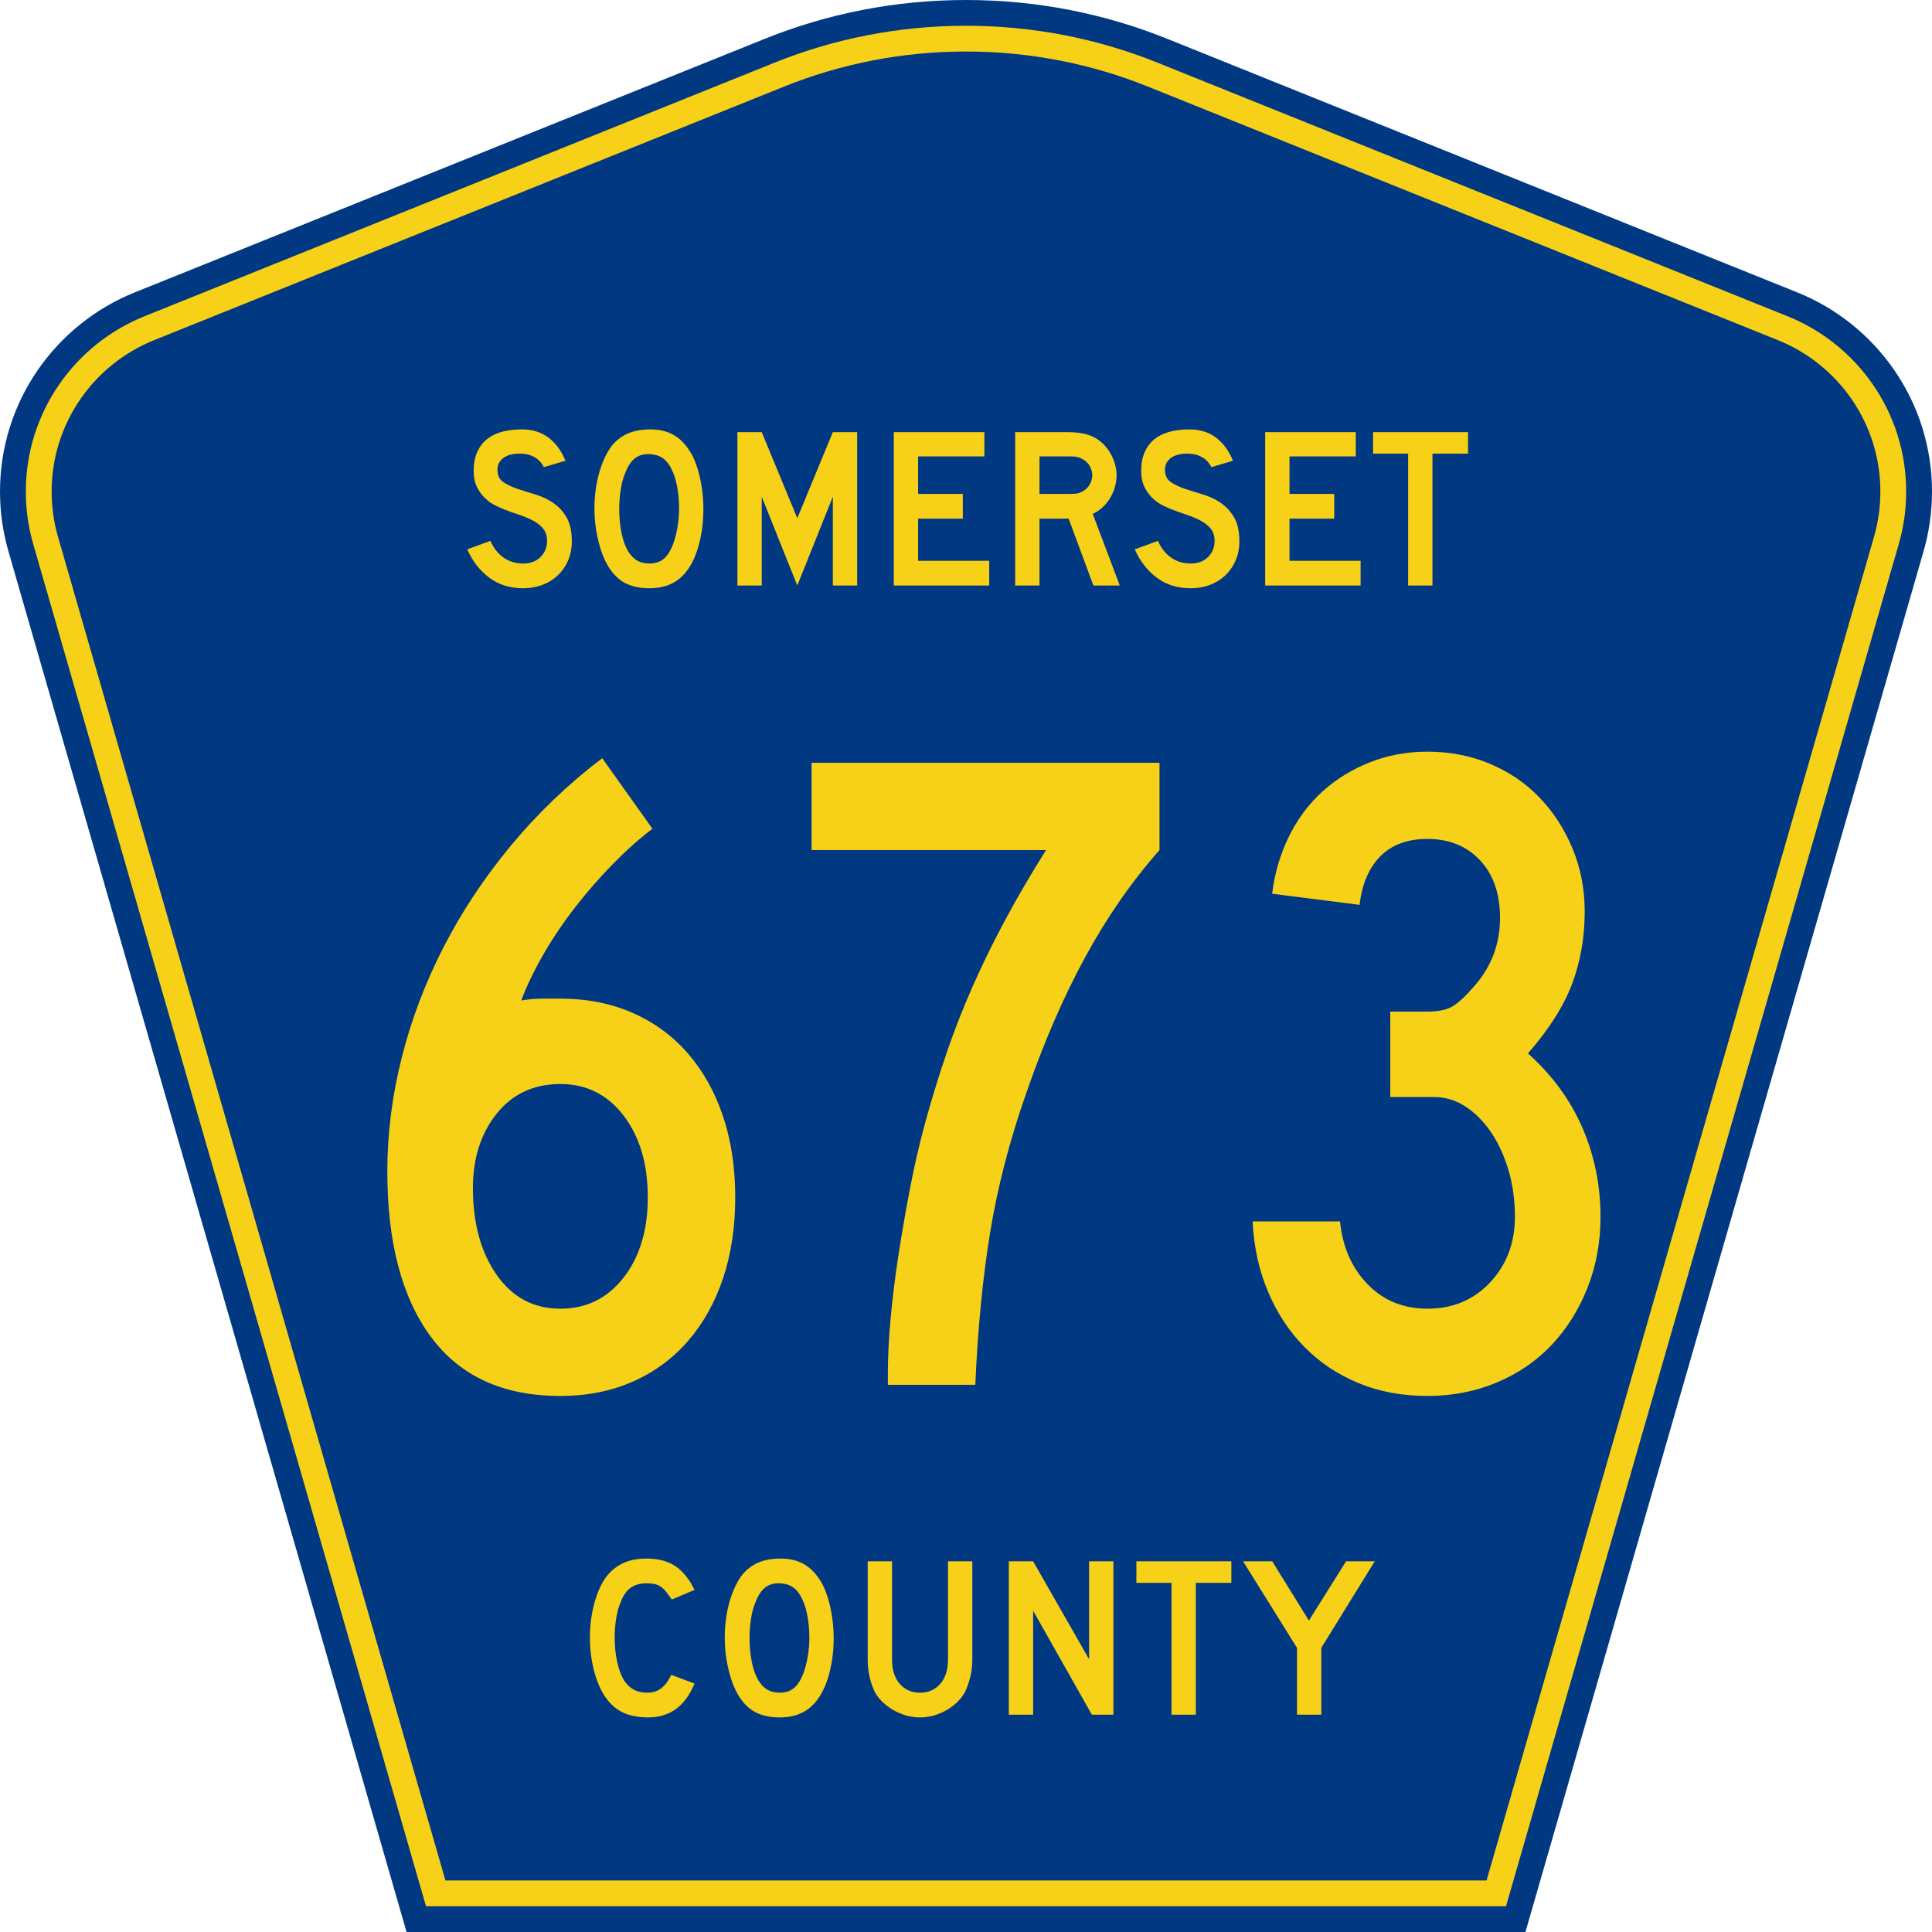
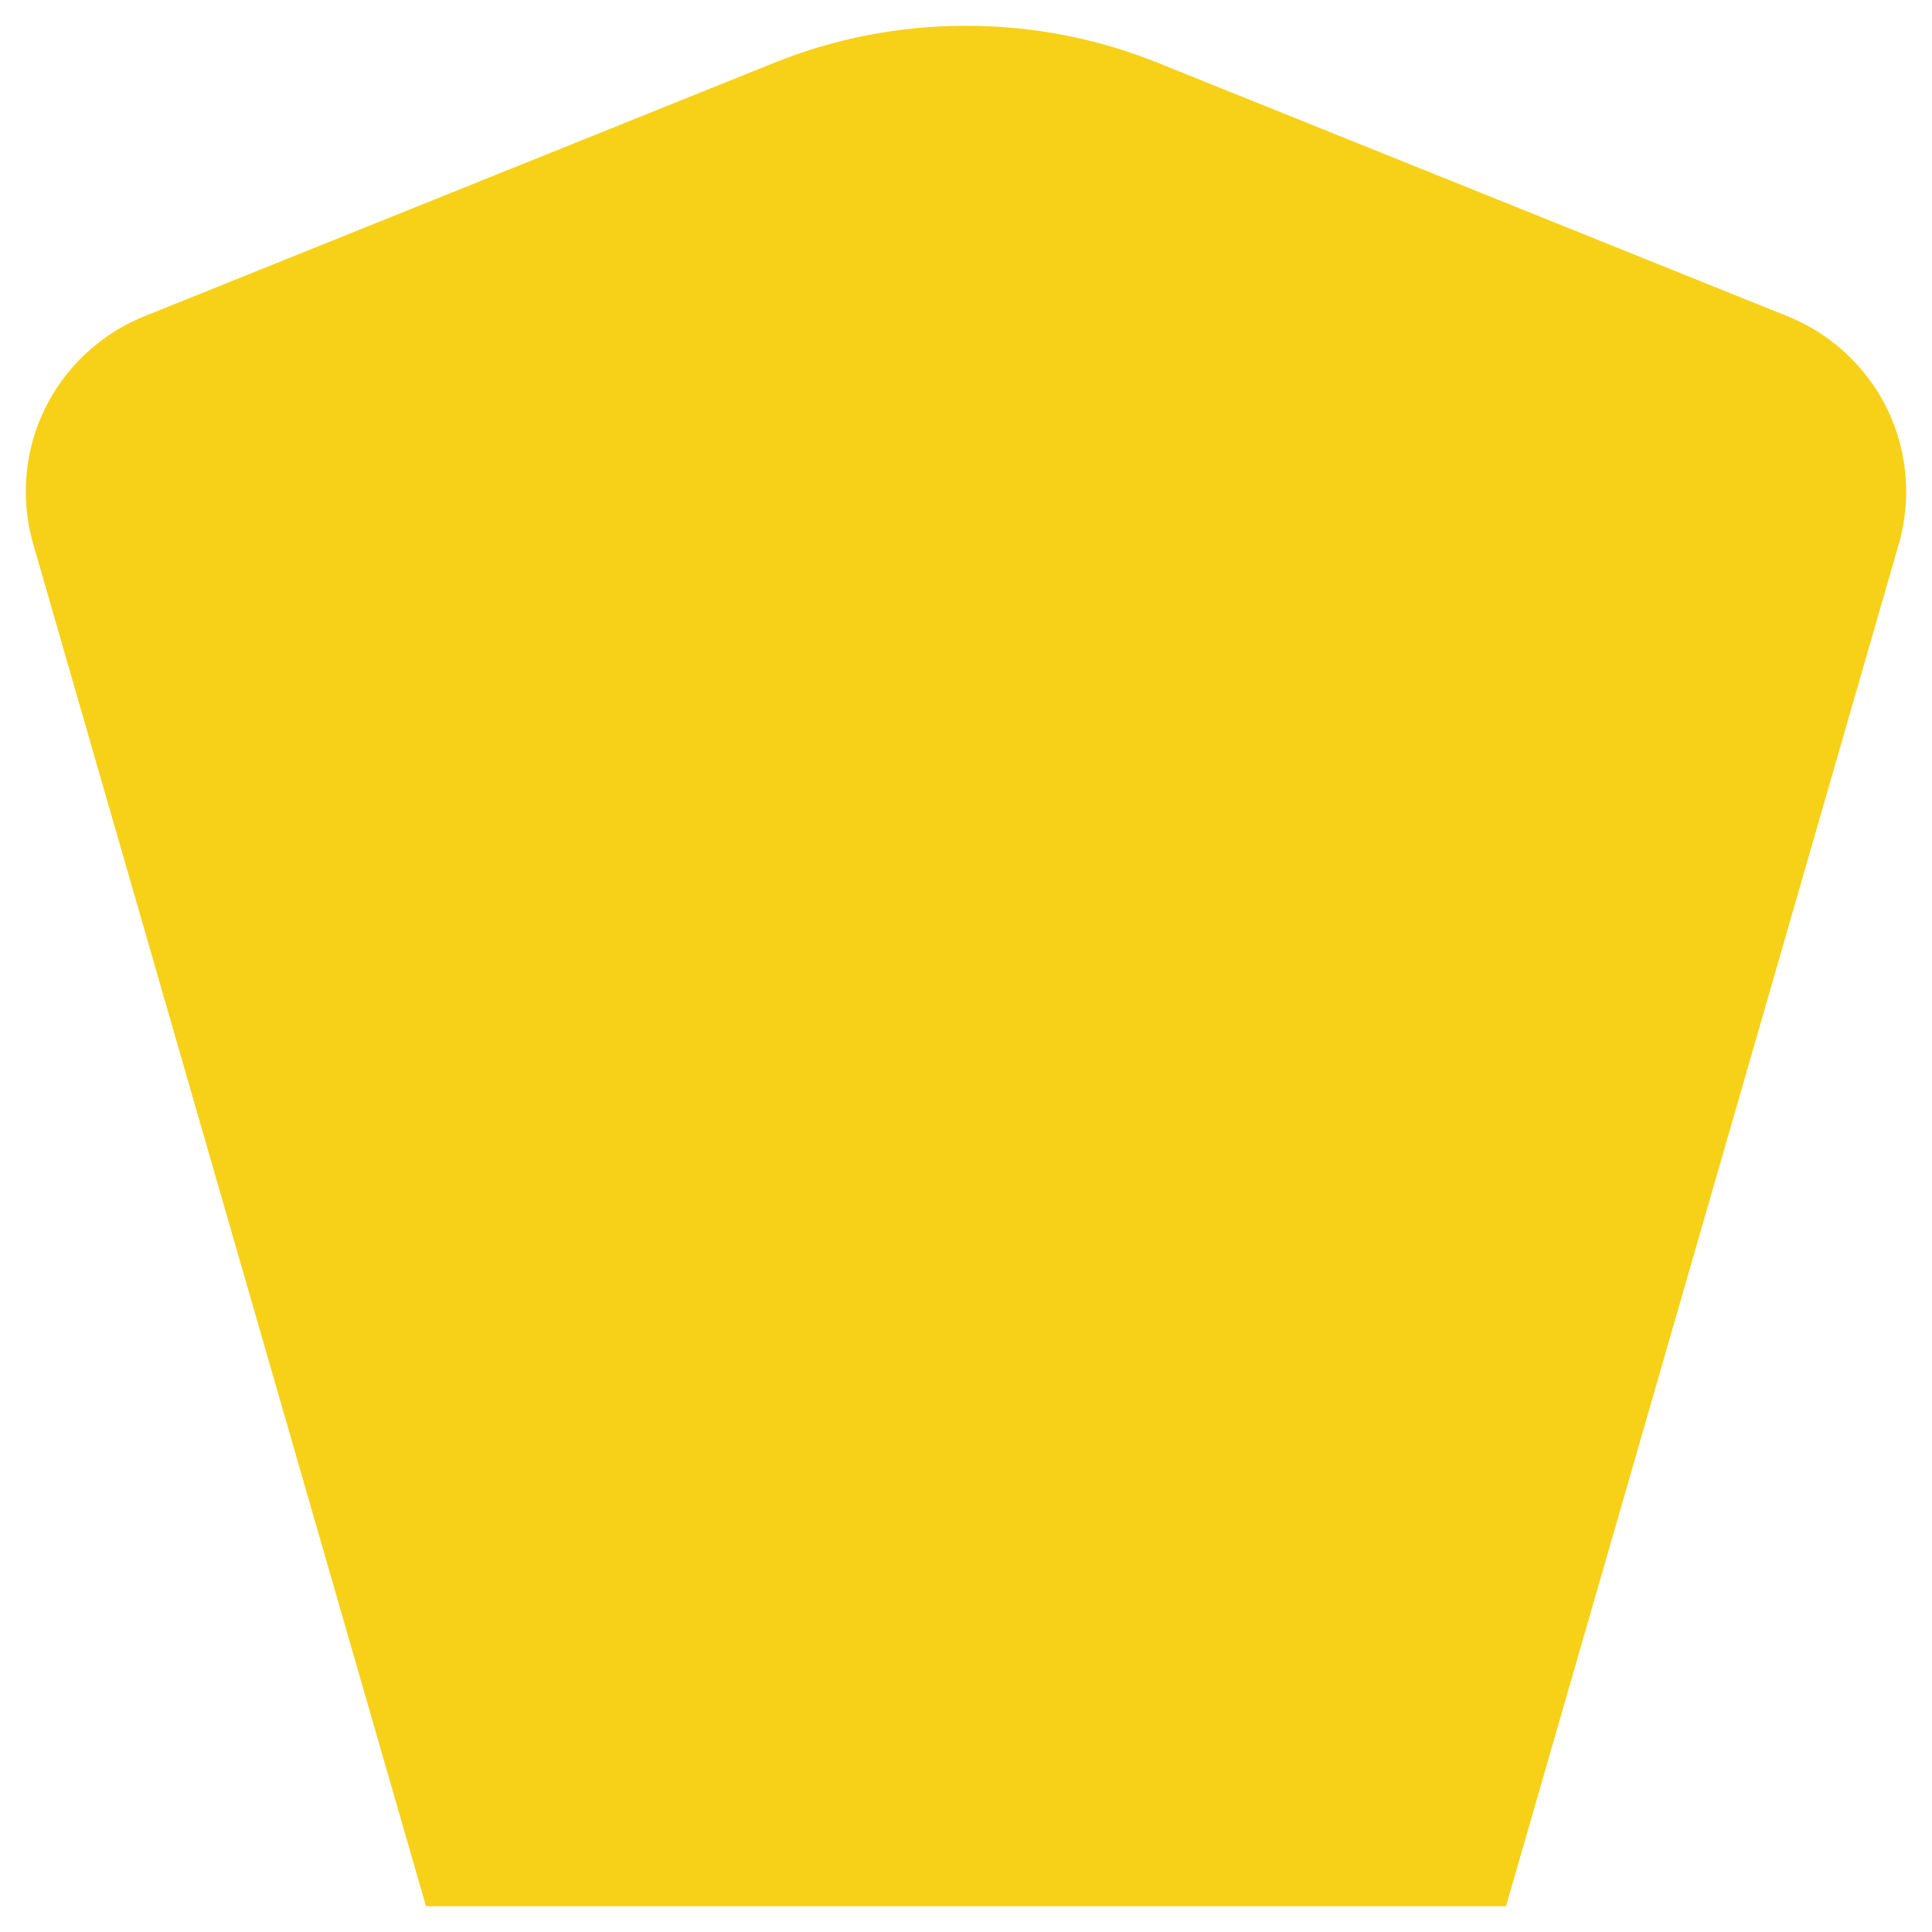
<svg xmlns="http://www.w3.org/2000/svg" xmlns:ns1="http://sodipodi.sourceforge.net/DTD/sodipodi-0.dtd" xmlns:ns2="http://www.inkscape.org/namespaces/inkscape" version="1.0" id="Layer_1" width="450" height="450" viewBox="0 0 448.949 450" overflow="visible" enable-background="new 0 0 448.949 450" xml:space="preserve" ns1:version="0.32" ns2:version="0.45.1" ns1:docname="Somerset County Route 673 NJ.svg" ns1:docbase="C:\Users\Emil\Desktop\Matté's Work\Pix\svg\Somerset Co" ns2:output_extension="org.inkscape.output.svg.inkscape">
  <defs id="defs52" />
  <ns1:namedview ns2:window-height="933" ns2:window-width="1224" ns2:pageshadow="2" ns2:pageopacity="0.0" borderopacity="1.0" bordercolor="#666666" pagecolor="#ffffff" id="base" ns2:zoom="1.6333316" ns2:cx="225.52539" ns2:cy="224.99975" ns2:window-x="12" ns2:window-y="16" ns2:current-layer="Layer_1" />
  <g id="g3">
-     <path clip-rule="evenodd" d="M 94.17,450 L 1.421,128.337 C 0.154,123.941 -0.525,119.296 -0.525,114.494 C -0.525,93.492 12.453,75.515 30.845,68.109 L 177.585,9.048 C 192.068,3.213 207.895,0 224.475,0 C 241.053,0 256.88,3.213 271.364,9.048 L 418.104,68.109 C 436.496,75.515 449.474,93.492 449.474,114.494 C 449.474,119.296 448.796,123.941 447.528,128.337 L 354.779,450 L 94.17,450 L 94.17,450 z " id="path5" style="fill:#003882;fill-rule:evenodd" />
    <path clip-rule="evenodd" d="M 7.2,126.679 C 6.087,122.816 5.489,118.73 5.489,114.494 C 5.489,96.021 16.9,80.194 33.095,73.673 L 179.836,14.612 C 193.616,9.06 208.68,6 224.475,6 C 240.269,6 255.333,9.06 269.113,14.612 L 415.854,73.673 C 432.05,80.194 443.46,96.021 443.46,114.494 C 443.46,118.73 442.862,122.816 441.748,126.679 L 350.251,444 L 98.698,444 L 7.2,126.679 z " id="path7" style="fill:#f7d117;fill-rule:evenodd" />
-     <path clip-rule="evenodd" d="M 11.503,114.494 C 11.503,98.549 21.348,84.874 35.346,79.237 L 182.087,20.175 C 195.164,14.907 209.465,12 224.475,12 C 239.484,12 253.786,14.907 266.862,20.175 L 413.603,79.237 C 427.601,84.874 437.446,98.549 437.446,114.494 C 437.446,118.164 436.928,121.691 435.969,125.021 L 345.723,438 L 103.226,438 L 12.98,125.021 C 12.021,121.692 11.503,118.164 11.503,114.494 z " id="path9" style="fill:#003882;fill-rule:evenodd" />
  </g>
-   <path transform="scale(1.001,0.999)" style="font-size:216.454px;font-style:normal;font-variant:normal;font-weight:normal;font-stretch:normal;text-align:center;line-height:100%;writing-mode:lr-tb;text-anchor:middle;fill:#f7d117;fill-opacity:1;font-family:Roadgeek 2005 Series D" d="M 170.552,279.153 C 170.552,286.08 169.614,292.357 167.738,297.985 C 165.862,303.613 163.155,308.483 159.619,312.594 C 156.083,316.705 151.79,319.879 146.742,322.116 C 141.693,324.353 136.066,325.471 129.861,325.471 C 116.584,325.471 106.554,320.89 99.772,311.728 C 92.99,302.566 89.6,289.687 89.6,273.089 C 89.6,264.29 90.718,255.453 92.955,246.577 C 95.192,237.701 98.439,229.115 102.695,220.818 C 106.951,212.522 112.182,204.621 118.387,197.117 C 124.592,189.613 131.662,182.832 139.598,176.772 L 151.29,193.22 C 148.26,195.528 145.194,198.269 142.091,201.444 C 138.989,204.619 136.066,207.975 133.322,211.511 C 130.579,215.047 128.125,218.691 125.96,222.443 C 123.796,226.195 122.064,229.802 120.765,233.263 C 122.5,232.977 124.125,232.834 125.64,232.834 C 127.155,232.834 128.562,232.834 129.861,232.834 C 136.066,232.834 141.693,233.951 146.742,236.186 C 151.79,238.421 156.083,241.595 159.619,245.708 C 163.155,249.822 165.862,254.692 167.738,260.32 C 169.614,265.948 170.552,272.226 170.552,279.153 L 170.552,279.153 z M 150.206,279.153 C 150.206,271.358 148.33,265.008 144.578,260.102 C 140.826,255.196 135.92,252.743 129.861,252.743 C 123.656,252.743 118.714,255.052 115.035,259.669 C 111.355,264.287 109.516,270.059 109.516,276.986 C 109.516,285.212 111.355,291.959 115.035,297.226 C 118.714,302.493 123.656,305.126 129.861,305.126 C 135.92,305.126 140.826,302.71 144.578,297.876 C 148.33,293.043 150.206,286.802 150.206,279.153 L 150.206,279.153 z M 269.273,198.201 C 262.782,205.559 257.011,213.892 251.96,223.2 C 246.908,232.507 242.364,243.005 238.326,254.692 C 234.428,265.803 231.613,276.661 229.88,287.268 C 228.147,297.874 226.992,309.743 226.416,322.875 L 206.07,322.875 L 206.07,319.843 C 206.07,316.237 206.287,312.052 206.721,307.289 C 207.155,302.527 207.768,297.585 208.561,292.463 C 209.353,287.342 210.255,282.147 211.266,276.88 C 212.276,271.613 213.431,266.598 214.73,261.833 C 216.315,256.064 218.01,250.546 219.813,245.279 C 221.617,240.012 223.637,234.853 225.874,229.802 C 228.111,224.751 230.6,219.664 233.342,214.54 C 236.083,209.416 239.259,203.97 242.87,198.201 L 188.321,198.201 L 188.321,177.849 L 269.273,177.849 L 269.273,198.201 L 269.273,198.201 z M 371.892,283.697 C 371.891,289.612 370.881,295.131 368.86,300.254 C 366.838,305.378 364.06,309.816 360.527,313.568 C 356.992,317.32 352.736,320.242 347.758,322.334 C 342.779,324.426 337.403,325.471 331.63,325.471 C 325.716,325.471 320.341,324.462 315.506,322.443 C 310.67,320.424 306.486,317.61 302.952,314.001 C 299.418,310.392 296.604,306.098 294.51,301.12 C 292.416,296.141 291.226,290.695 290.939,284.781 L 311.285,284.781 C 311.862,290.695 313.99,295.564 317.669,299.389 C 321.348,303.214 326.002,305.126 331.63,305.126 C 337.549,305.126 342.419,303.07 346.242,298.956 C 350.064,294.843 351.975,289.757 351.976,283.697 C 351.975,279.8 351.471,276.156 350.463,272.765 C 349.454,269.374 348.084,266.416 346.351,263.89 C 344.618,261.365 342.633,259.381 340.396,257.939 C 338.159,256.497 335.741,255.775 333.143,255.775 L 322.97,255.775 L 322.97,235.859 L 331.63,235.859 C 334.228,235.859 336.213,235.427 337.585,234.561 C 338.957,233.696 340.508,232.253 342.239,230.231 C 346.422,225.616 348.514,220.206 348.514,214.001 C 348.514,208.373 346.963,203.899 343.86,200.579 C 340.758,197.258 336.681,195.598 331.63,195.598 C 327.015,195.598 323.372,196.934 320.701,199.604 C 318.03,202.275 316.406,206.064 315.829,210.969 L 295.484,208.373 C 296.061,203.609 297.359,199.171 299.378,195.06 C 301.397,190.949 303.994,187.45 307.169,184.563 C 310.345,181.677 314.025,179.403 318.211,177.743 C 322.397,176.083 326.87,175.253 331.63,175.253 C 336.827,175.253 341.661,176.191 346.133,178.067 C 350.605,179.943 354.465,182.576 357.713,185.967 C 360.96,189.358 363.522,193.327 365.398,197.874 C 367.274,202.421 368.212,207.29 368.212,212.482 C 368.212,218.546 367.238,224.175 365.289,229.369 C 363.34,234.564 359.913,239.975 355.008,245.603 C 360.635,250.654 364.856,256.426 367.671,262.919 C 370.484,269.413 371.891,276.339 371.892,283.697 L 371.892,283.697 z " id="text1361" />
-   <path transform="scale(1.001,0.999)" style="font-size:53.373px;font-style:normal;font-variant:normal;font-weight:normal;font-stretch:normal;text-align:center;line-height:100%;writing-mode:lr-tb;text-anchor:middle;fill:#f7d117;fill-opacity:1;font-family:Roadgeek 2005 Series D" d="M 132.536,126.212 C 132.536,127.848 132.234,129.36 131.628,130.748 C 131.023,132.136 130.151,133.345 129.013,134.377 C 128.016,135.266 126.851,135.951 125.517,136.432 C 124.183,136.912 122.751,137.152 121.221,137.152 C 118.125,137.152 115.483,136.325 113.294,134.671 C 111.106,133.017 109.406,130.82 108.197,128.08 L 113.588,126.104 C 114.335,127.812 115.367,129.12 116.684,130.027 C 118,130.934 119.513,131.388 121.221,131.388 C 122.893,131.388 124.236,130.881 125.251,129.867 C 126.265,128.852 126.772,127.598 126.772,126.104 C 126.772,124.93 126.46,123.97 125.838,123.223 C 125.215,122.476 124.405,121.844 123.409,121.328 C 122.413,120.811 121.319,120.357 120.126,119.966 C 118.934,119.574 117.751,119.147 116.577,118.685 C 116.043,118.472 115.384,118.17 114.602,117.778 C 113.82,117.387 113.064,116.844 112.334,116.15 C 111.604,115.457 110.981,114.593 110.466,113.561 C 109.95,112.529 109.692,111.266 109.692,109.772 C 109.692,108.029 109.976,106.544 110.545,105.316 C 111.114,104.089 111.888,103.092 112.867,102.327 C 113.846,101.562 115.021,101.002 116.391,100.646 C 117.76,100.289 119.246,100.111 120.846,100.111 C 123.373,100.111 125.482,100.77 127.172,102.086 C 128.862,103.403 130.152,105.182 131.041,107.423 L 126.024,108.918 C 125.74,108.349 125.366,107.834 124.904,107.371 C 124.512,106.979 123.969,106.623 123.275,106.302 C 122.581,105.982 121.736,105.805 120.74,105.77 C 120.1,105.734 119.432,105.778 118.738,105.903 C 118.045,106.027 117.431,106.249 116.897,106.57 C 116.363,106.89 115.936,107.326 115.616,107.878 C 115.296,108.429 115.171,109.114 115.243,109.933 C 115.314,111.035 115.794,111.88 116.684,112.468 C 117.574,113.055 118.659,113.562 119.94,113.989 C 121.221,114.416 122.599,114.851 124.076,115.296 C 125.553,115.741 126.914,116.381 128.159,117.217 C 129.404,118.053 130.445,119.174 131.281,120.58 C 132.118,121.986 132.536,123.863 132.536,126.212 L 132.536,126.212 z M 163.144,118.685 C 163.144,121.532 162.806,124.254 162.13,126.852 C 161.454,129.449 160.493,131.549 159.247,133.15 C 157.255,135.818 154.373,137.152 150.602,137.152 C 148.075,137.152 145.993,136.637 144.357,135.605 C 142.72,134.573 141.368,132.954 140.301,130.748 C 139.554,129.218 138.949,127.359 138.486,125.171 C 138.024,122.983 137.792,120.821 137.792,118.685 C 137.792,115.732 138.139,112.993 138.833,110.467 C 139.527,107.94 140.479,105.823 141.689,104.115 C 142.756,102.763 144.028,101.758 145.505,101.099 C 146.982,100.441 148.752,100.111 150.815,100.111 C 153.092,100.111 155.031,100.627 156.632,101.66 C 158.233,102.692 159.604,104.31 160.743,106.516 C 161.49,108.118 162.077,109.986 162.503,112.121 C 162.93,114.256 163.144,116.444 163.144,118.685 L 163.144,118.685 z M 157.487,118.685 C 157.487,116.657 157.309,114.781 156.953,113.055 C 156.598,111.329 156.064,109.861 155.351,108.651 C 154.782,107.726 154.133,107.05 153.404,106.623 C 152.675,106.197 151.776,105.947 150.709,105.876 C 149.321,105.805 148.165,106.126 147.24,106.837 C 146.315,107.548 145.549,108.704 144.945,110.306 C 144.482,111.374 144.135,112.663 143.904,114.175 C 143.673,115.688 143.557,117.191 143.557,118.685 C 143.557,120.607 143.735,122.457 144.09,124.237 C 144.446,126.016 144.979,127.475 145.691,128.613 C 146.261,129.538 146.937,130.232 147.719,130.694 C 148.502,131.157 149.462,131.388 150.602,131.388 C 151.918,131.388 153.012,131.032 153.884,130.321 C 154.756,129.61 155.494,128.453 156.099,126.852 C 156.277,126.389 156.455,125.829 156.633,125.171 C 156.811,124.513 156.962,123.819 157.087,123.089 C 157.211,122.359 157.309,121.621 157.38,120.874 C 157.451,120.127 157.487,119.397 157.487,118.685 L 157.487,118.685 z M 193.267,136.512 L 193.267,115.803 L 184.994,136.512 L 176.721,115.803 L 176.721,136.512 L 171.063,136.512 L 171.063,100.751 L 176.721,100.751 L 184.994,120.82 L 193.267,100.751 L 198.924,100.751 L 198.924,136.512 L 193.267,136.512 z M 207.444,136.512 L 207.444,100.751 L 228.528,100.751 L 228.528,106.41 L 213.103,106.41 L 213.103,115.163 L 223.511,115.163 L 223.511,120.928 L 213.103,120.928 L 213.103,130.748 L 229.649,130.748 L 229.649,136.512 L 207.444,136.512 z M 253.895,136.512 L 248.131,120.928 L 241.353,120.928 L 241.353,136.512 L 235.695,136.512 L 235.695,100.751 L 247.491,100.751 C 248.878,100.751 250.07,100.832 251.067,100.992 C 252.063,101.152 253.006,101.446 253.895,101.874 C 254.678,102.265 255.399,102.771 256.057,103.394 C 256.716,104.017 257.285,104.729 257.765,105.529 C 258.245,106.329 258.619,107.183 258.886,108.091 C 259.153,108.999 259.287,109.897 259.287,110.787 C 259.287,111.748 259.153,112.682 258.886,113.589 C 258.619,114.496 258.245,115.35 257.765,116.15 C 257.285,116.951 256.698,117.671 256.005,118.312 C 255.311,118.953 254.554,119.451 253.736,119.807 L 260.034,136.512 L 253.895,136.512 z M 253.628,110.787 C 253.628,110.04 253.433,109.328 253.042,108.652 C 252.651,107.976 252.099,107.442 251.387,107.05 C 250.924,106.801 250.497,106.633 250.106,106.544 C 249.714,106.455 249.056,106.41 248.131,106.41 L 241.353,106.41 L 241.353,115.163 L 248.131,115.163 C 249.021,115.163 249.671,115.128 250.08,115.057 C 250.489,114.986 250.924,114.825 251.387,114.575 C 252.099,114.184 252.651,113.642 253.042,112.948 C 253.433,112.254 253.628,111.534 253.628,110.787 L 253.628,110.787 z M 287.861,126.212 C 287.861,127.848 287.558,129.36 286.953,130.748 C 286.348,132.136 285.476,133.345 284.338,134.377 C 283.341,135.266 282.176,135.951 280.842,136.432 C 279.508,136.912 278.076,137.152 276.546,137.152 C 273.45,137.152 270.808,136.325 268.619,134.671 C 266.43,133.017 264.731,130.82 263.522,128.08 L 268.913,126.104 C 269.66,127.812 270.692,129.12 272.009,130.027 C 273.325,130.934 274.838,131.388 276.546,131.388 C 278.218,131.388 279.561,130.881 280.575,129.867 C 281.59,128.852 282.097,127.598 282.097,126.104 C 282.097,124.93 281.785,123.97 281.163,123.223 C 280.54,122.476 279.73,121.844 278.734,121.328 C 277.738,120.811 276.643,120.357 275.451,119.966 C 274.259,119.574 273.076,119.147 271.902,118.685 C 271.368,118.472 270.709,118.17 269.927,117.778 C 269.145,117.387 268.389,116.844 267.659,116.15 C 266.929,115.457 266.306,114.593 265.791,113.561 C 265.275,112.529 265.017,111.266 265.017,109.772 C 265.017,108.029 265.301,106.544 265.87,105.316 C 266.439,104.089 267.213,103.092 268.192,102.327 C 269.171,101.562 270.346,101.002 271.715,100.646 C 273.085,100.289 274.57,100.111 276.171,100.111 C 278.698,100.111 280.806,100.77 282.497,102.086 C 284.187,103.403 285.476,105.182 286.366,107.423 L 281.349,108.918 C 281.065,108.349 280.691,107.834 280.228,107.371 C 279.836,106.979 279.293,106.623 278.6,106.302 C 277.906,105.982 277.061,105.805 276.065,105.77 C 275.424,105.734 274.757,105.778 274.063,105.903 C 273.369,106.027 272.756,106.249 272.222,106.57 C 271.688,106.89 271.261,107.326 270.941,107.878 C 270.621,108.429 270.496,109.114 270.568,109.933 C 270.638,111.035 271.119,111.88 272.009,112.468 C 272.898,113.055 273.984,113.562 275.265,113.989 C 276.545,114.416 277.924,114.851 279.401,115.296 C 280.878,115.741 282.239,116.381 283.484,117.217 C 284.729,118.053 285.769,119.174 286.606,120.58 C 287.443,121.986 287.861,123.863 287.861,126.212 L 287.861,126.212 z M 293.863,136.512 L 293.863,100.751 L 314.947,100.751 L 314.947,106.41 L 299.522,106.41 L 299.522,115.163 L 309.93,115.163 L 309.93,120.928 L 299.522,120.928 L 299.522,130.748 L 316.068,130.748 L 316.068,136.512 L 293.863,136.512 z M 332.789,105.77 L 332.789,136.512 L 327.132,136.512 L 327.132,105.77 L 318.965,105.77 L 318.965,100.751 L 341.062,100.751 L 341.062,105.77 L 332.789,105.77 z " id="text1375" />
-   <path transform="scale(1.001,0.999)" style="font-size:53.37px;font-style:normal;font-variant:normal;font-weight:normal;font-stretch:normal;text-align:center;line-height:125%;writing-mode:lr-tb;text-anchor:middle;fill:#f7d117;fill-opacity:1;font-family:Roadgeek 2005 Series D" d="M 161.072,392.523 C 158.937,397.788 155.343,400.42 150.291,400.42 C 147.622,400.42 145.416,399.905 143.673,398.873 C 141.929,397.841 140.488,396.223 139.349,394.016 C 138.532,392.415 137.892,390.546 137.429,388.412 C 136.966,386.277 136.735,384.089 136.735,381.848 C 136.735,379.002 137.091,376.28 137.802,373.682 C 138.513,371.084 139.491,368.985 140.737,367.385 C 141.804,366.068 143.094,365.071 144.607,364.395 C 146.119,363.719 147.889,363.381 149.916,363.381 C 152.621,363.381 154.854,363.969 156.615,365.143 C 158.377,366.317 159.862,368.167 161.072,370.693 L 155.788,372.935 C 155.29,372.188 154.836,371.566 154.426,371.067 C 154.017,370.569 153.59,370.178 153.145,369.893 C 152.701,369.609 152.221,369.413 151.705,369.306 C 151.189,369.199 150.593,369.145 149.916,369.145 C 148.458,369.145 147.24,369.483 146.262,370.159 C 145.283,370.835 144.492,371.974 143.887,373.576 C 143.424,374.643 143.077,375.906 142.846,377.365 C 142.615,378.824 142.499,380.318 142.499,381.848 C 142.499,383.805 142.695,385.681 143.086,387.478 C 143.478,389.275 144.029,390.743 144.74,391.881 C 145.381,392.806 146.128,393.5 146.982,393.962 C 147.836,394.425 148.885,394.656 150.13,394.656 C 151.34,394.656 152.39,394.327 153.28,393.669 C 154.169,393.011 154.969,391.953 155.68,390.493 L 161.072,392.523 L 161.072,392.523 z M 193.461,381.954 C 193.46,384.801 193.123,387.523 192.447,390.12 C 191.771,392.717 190.81,394.817 189.565,396.419 C 187.572,399.086 184.69,400.42 180.919,400.42 C 178.393,400.42 176.311,399.905 174.675,398.873 C 173.038,397.841 171.687,396.223 170.619,394.016 C 169.872,392.486 169.267,390.627 168.805,388.439 C 168.342,386.251 168.111,384.09 168.111,381.954 C 168.111,379.001 168.458,376.262 169.152,373.736 C 169.846,371.21 170.797,369.093 172.007,367.385 C 173.074,366.033 174.346,365.028 175.823,364.369 C 177.3,363.711 179.07,363.381 181.133,363.381 C 183.41,363.381 185.349,363.897 186.95,364.929 C 188.551,365.962 189.921,367.58 191.06,369.786 C 191.807,371.387 192.394,373.255 192.82,375.39 C 193.247,377.525 193.46,379.713 193.461,381.954 L 193.461,381.954 z M 187.804,381.954 C 187.804,379.927 187.626,378.05 187.271,376.324 C 186.915,374.598 186.381,373.13 185.669,371.921 C 185.1,370.996 184.451,370.32 183.722,369.893 C 182.992,369.466 182.094,369.217 181.027,369.145 C 179.639,369.075 178.483,369.395 177.558,370.106 C 176.632,370.818 175.868,371.974 175.263,373.576 C 174.8,374.643 174.453,375.933 174.222,377.445 C 173.991,378.957 173.875,380.46 173.875,381.954 C 173.875,383.876 174.053,385.726 174.408,387.505 C 174.764,389.284 175.297,390.743 176.009,391.881 C 176.579,392.806 177.255,393.5 178.037,393.962 C 178.82,394.425 179.78,394.656 180.919,394.656 C 182.235,394.656 183.329,394.301 184.201,393.589 C 185.073,392.878 185.811,391.722 186.416,390.12 C 186.594,389.658 186.772,389.097 186.95,388.439 C 187.129,387.781 187.28,387.088 187.404,386.358 C 187.528,385.628 187.626,384.89 187.697,384.143 C 187.768,383.396 187.804,382.666 187.804,381.954 L 187.804,381.954 z M 225.718,386.972 C 225.718,388.36 225.566,389.676 225.264,390.921 C 224.962,392.166 224.561,393.322 224.063,394.389 C 223.6,395.279 222.995,396.089 222.248,396.818 C 221.501,397.548 220.665,398.179 219.74,398.713 C 218.815,399.246 217.827,399.664 216.777,399.967 C 215.727,400.269 214.651,400.42 213.549,400.42 C 212.446,400.42 211.369,400.269 210.32,399.967 C 209.27,399.664 208.282,399.246 207.357,398.713 C 206.432,398.179 205.587,397.548 204.822,396.818 C 204.057,396.089 203.443,395.279 202.98,394.389 C 202.483,393.322 202.092,392.166 201.807,390.921 C 201.522,389.676 201.379,388.36 201.379,386.972 L 201.379,364.021 L 207.038,364.021 L 207.038,386.972 C 207.038,389.319 207.633,391.187 208.825,392.575 C 210.017,393.962 211.592,394.656 213.549,394.656 C 215.506,394.656 217.08,393.962 218.272,392.575 C 219.463,391.187 220.059,389.319 220.059,386.972 L 220.059,364.021 L 225.718,364.021 L 225.718,386.972 L 225.718,386.972 z M 253.535,399.78 L 239.873,375.55 L 239.873,399.78 L 234.215,399.78 L 234.215,364.021 L 239.873,364.021 L 252.895,386.864 L 252.895,364.021 L 258.553,364.021 L 258.553,399.78 L 253.535,399.78 z M 277.725,369.04 L 277.725,399.78 L 272.068,399.78 L 272.068,369.04 L 263.901,369.04 L 263.901,364.021 L 285.997,364.021 L 285.997,369.04 L 277.725,369.04 z M 306.924,384.197 L 306.924,399.78 L 301.268,399.78 L 301.268,384.197 L 288.725,364.021 L 295.504,364.021 L 304.043,377.844 L 312.688,364.021 L 319.36,364.021 L 306.924,384.197 z " id="text1389" />
</svg>